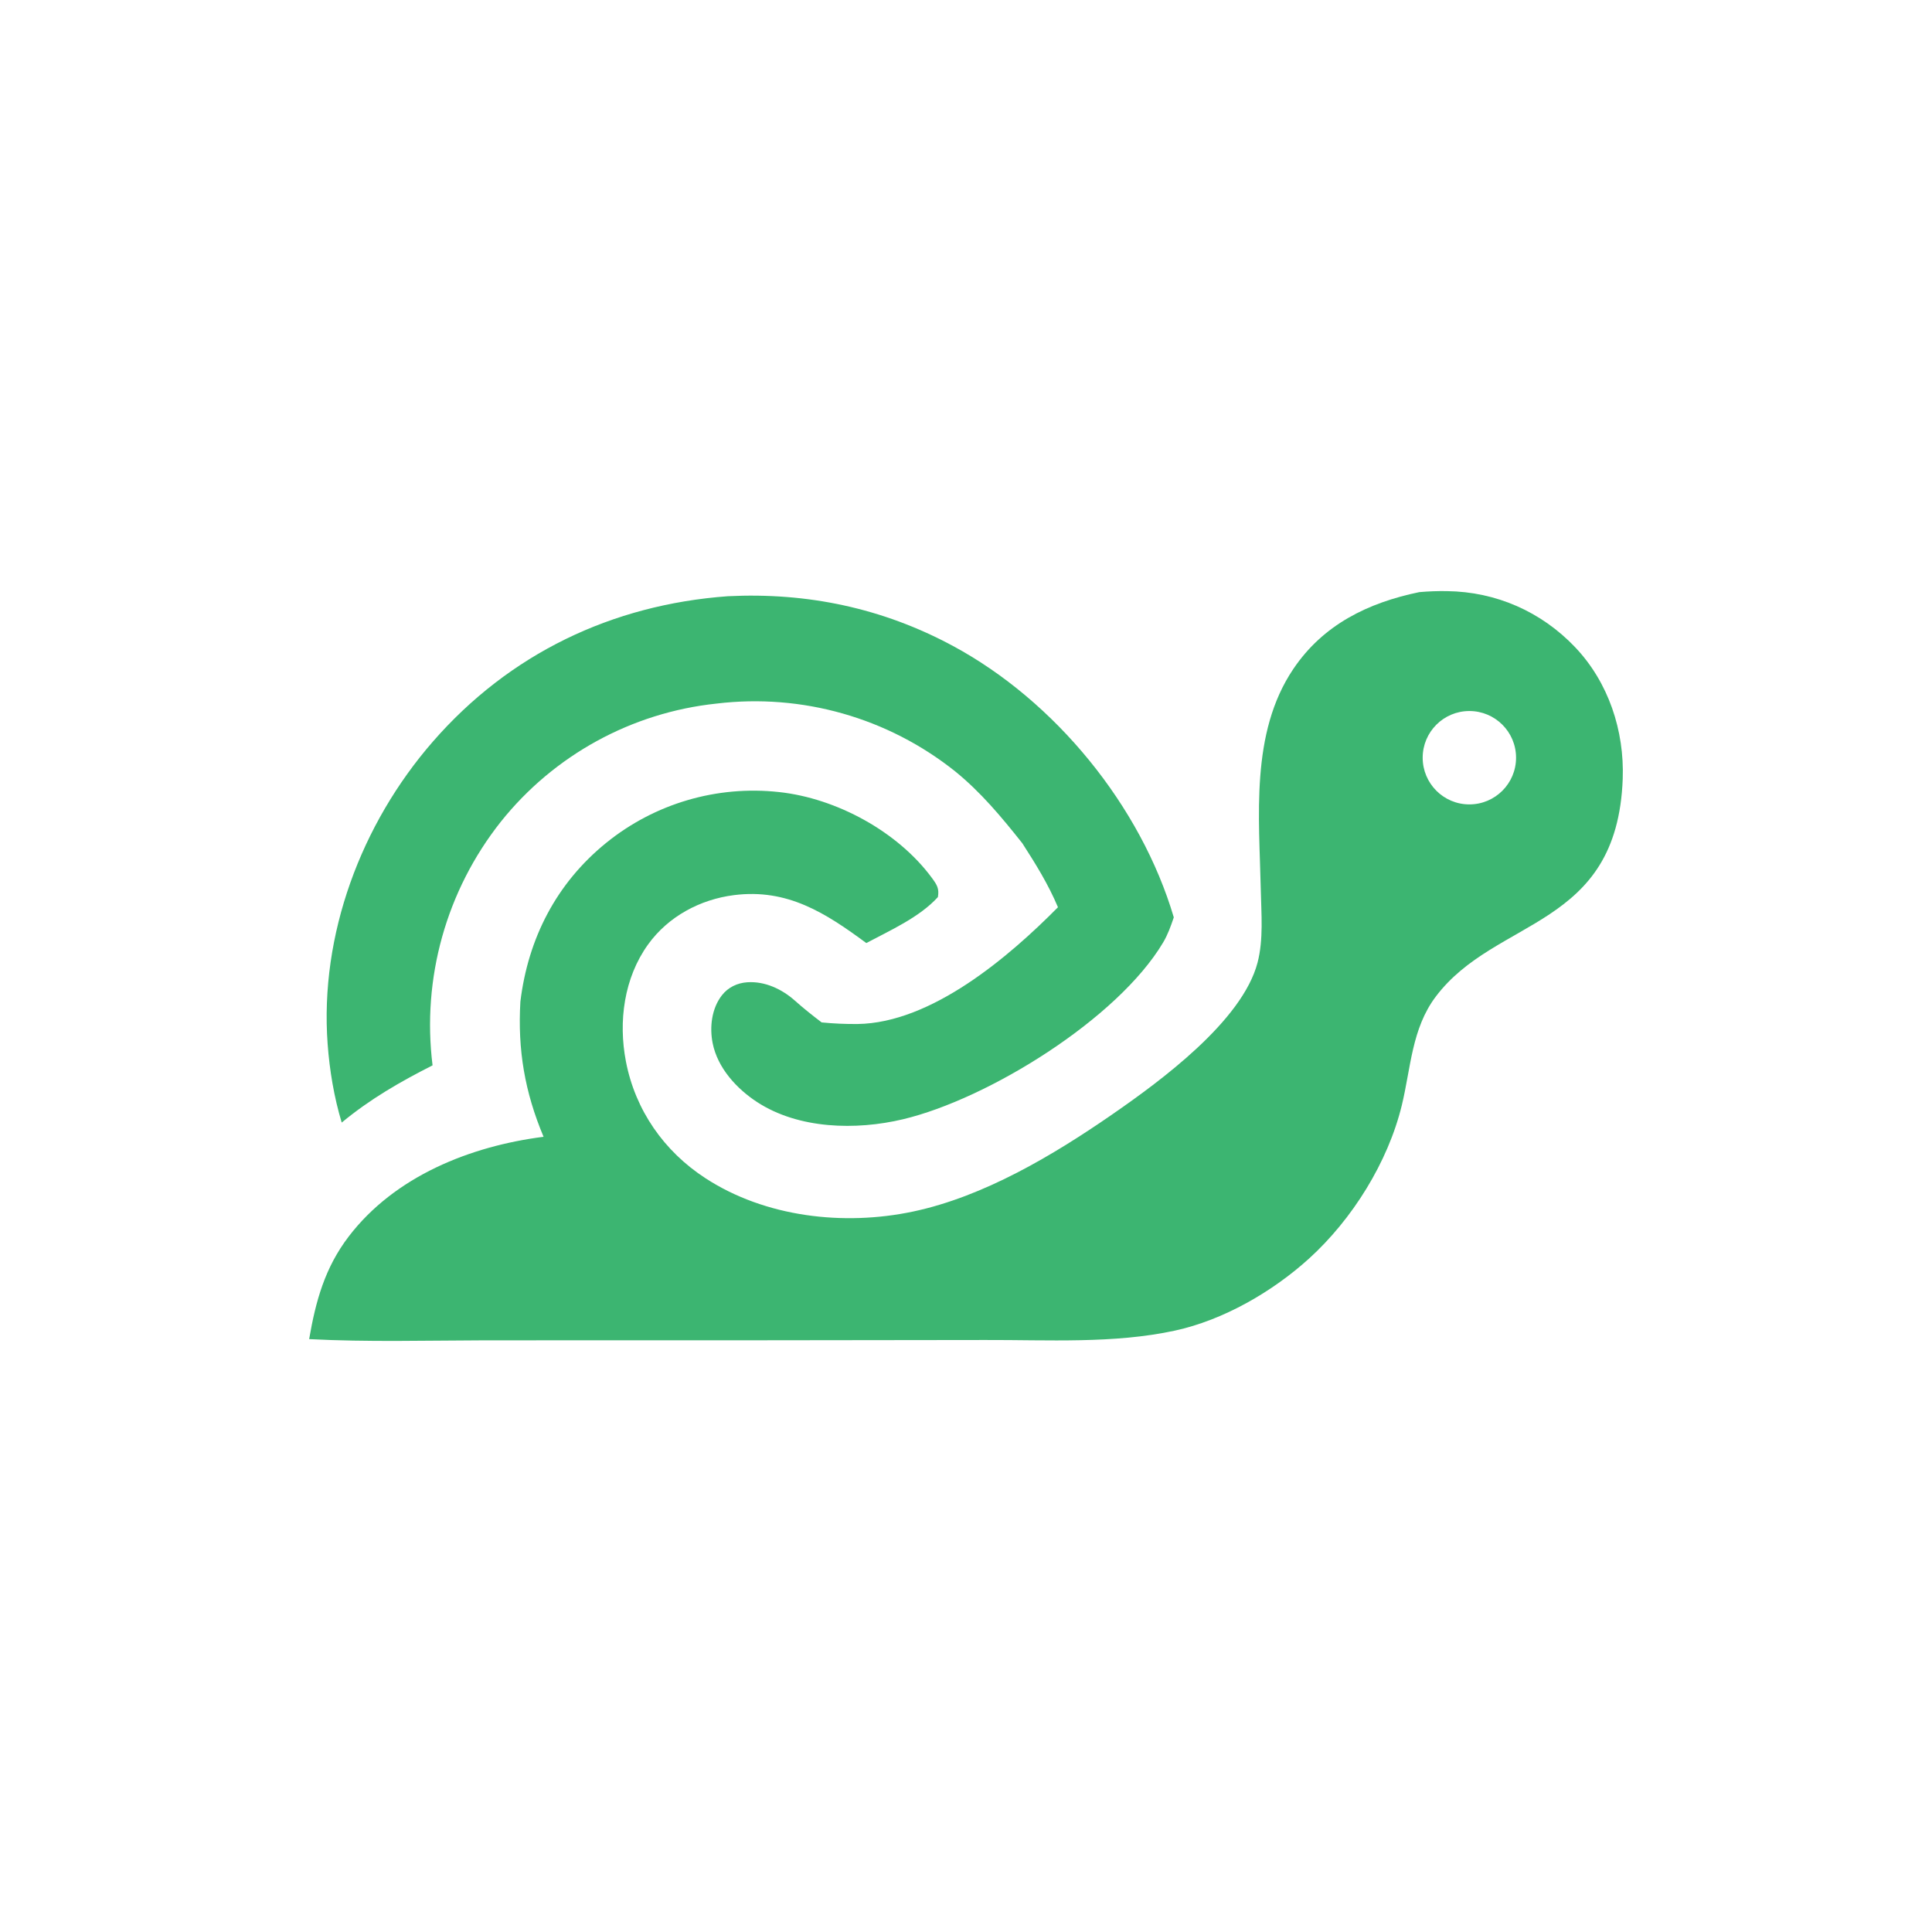
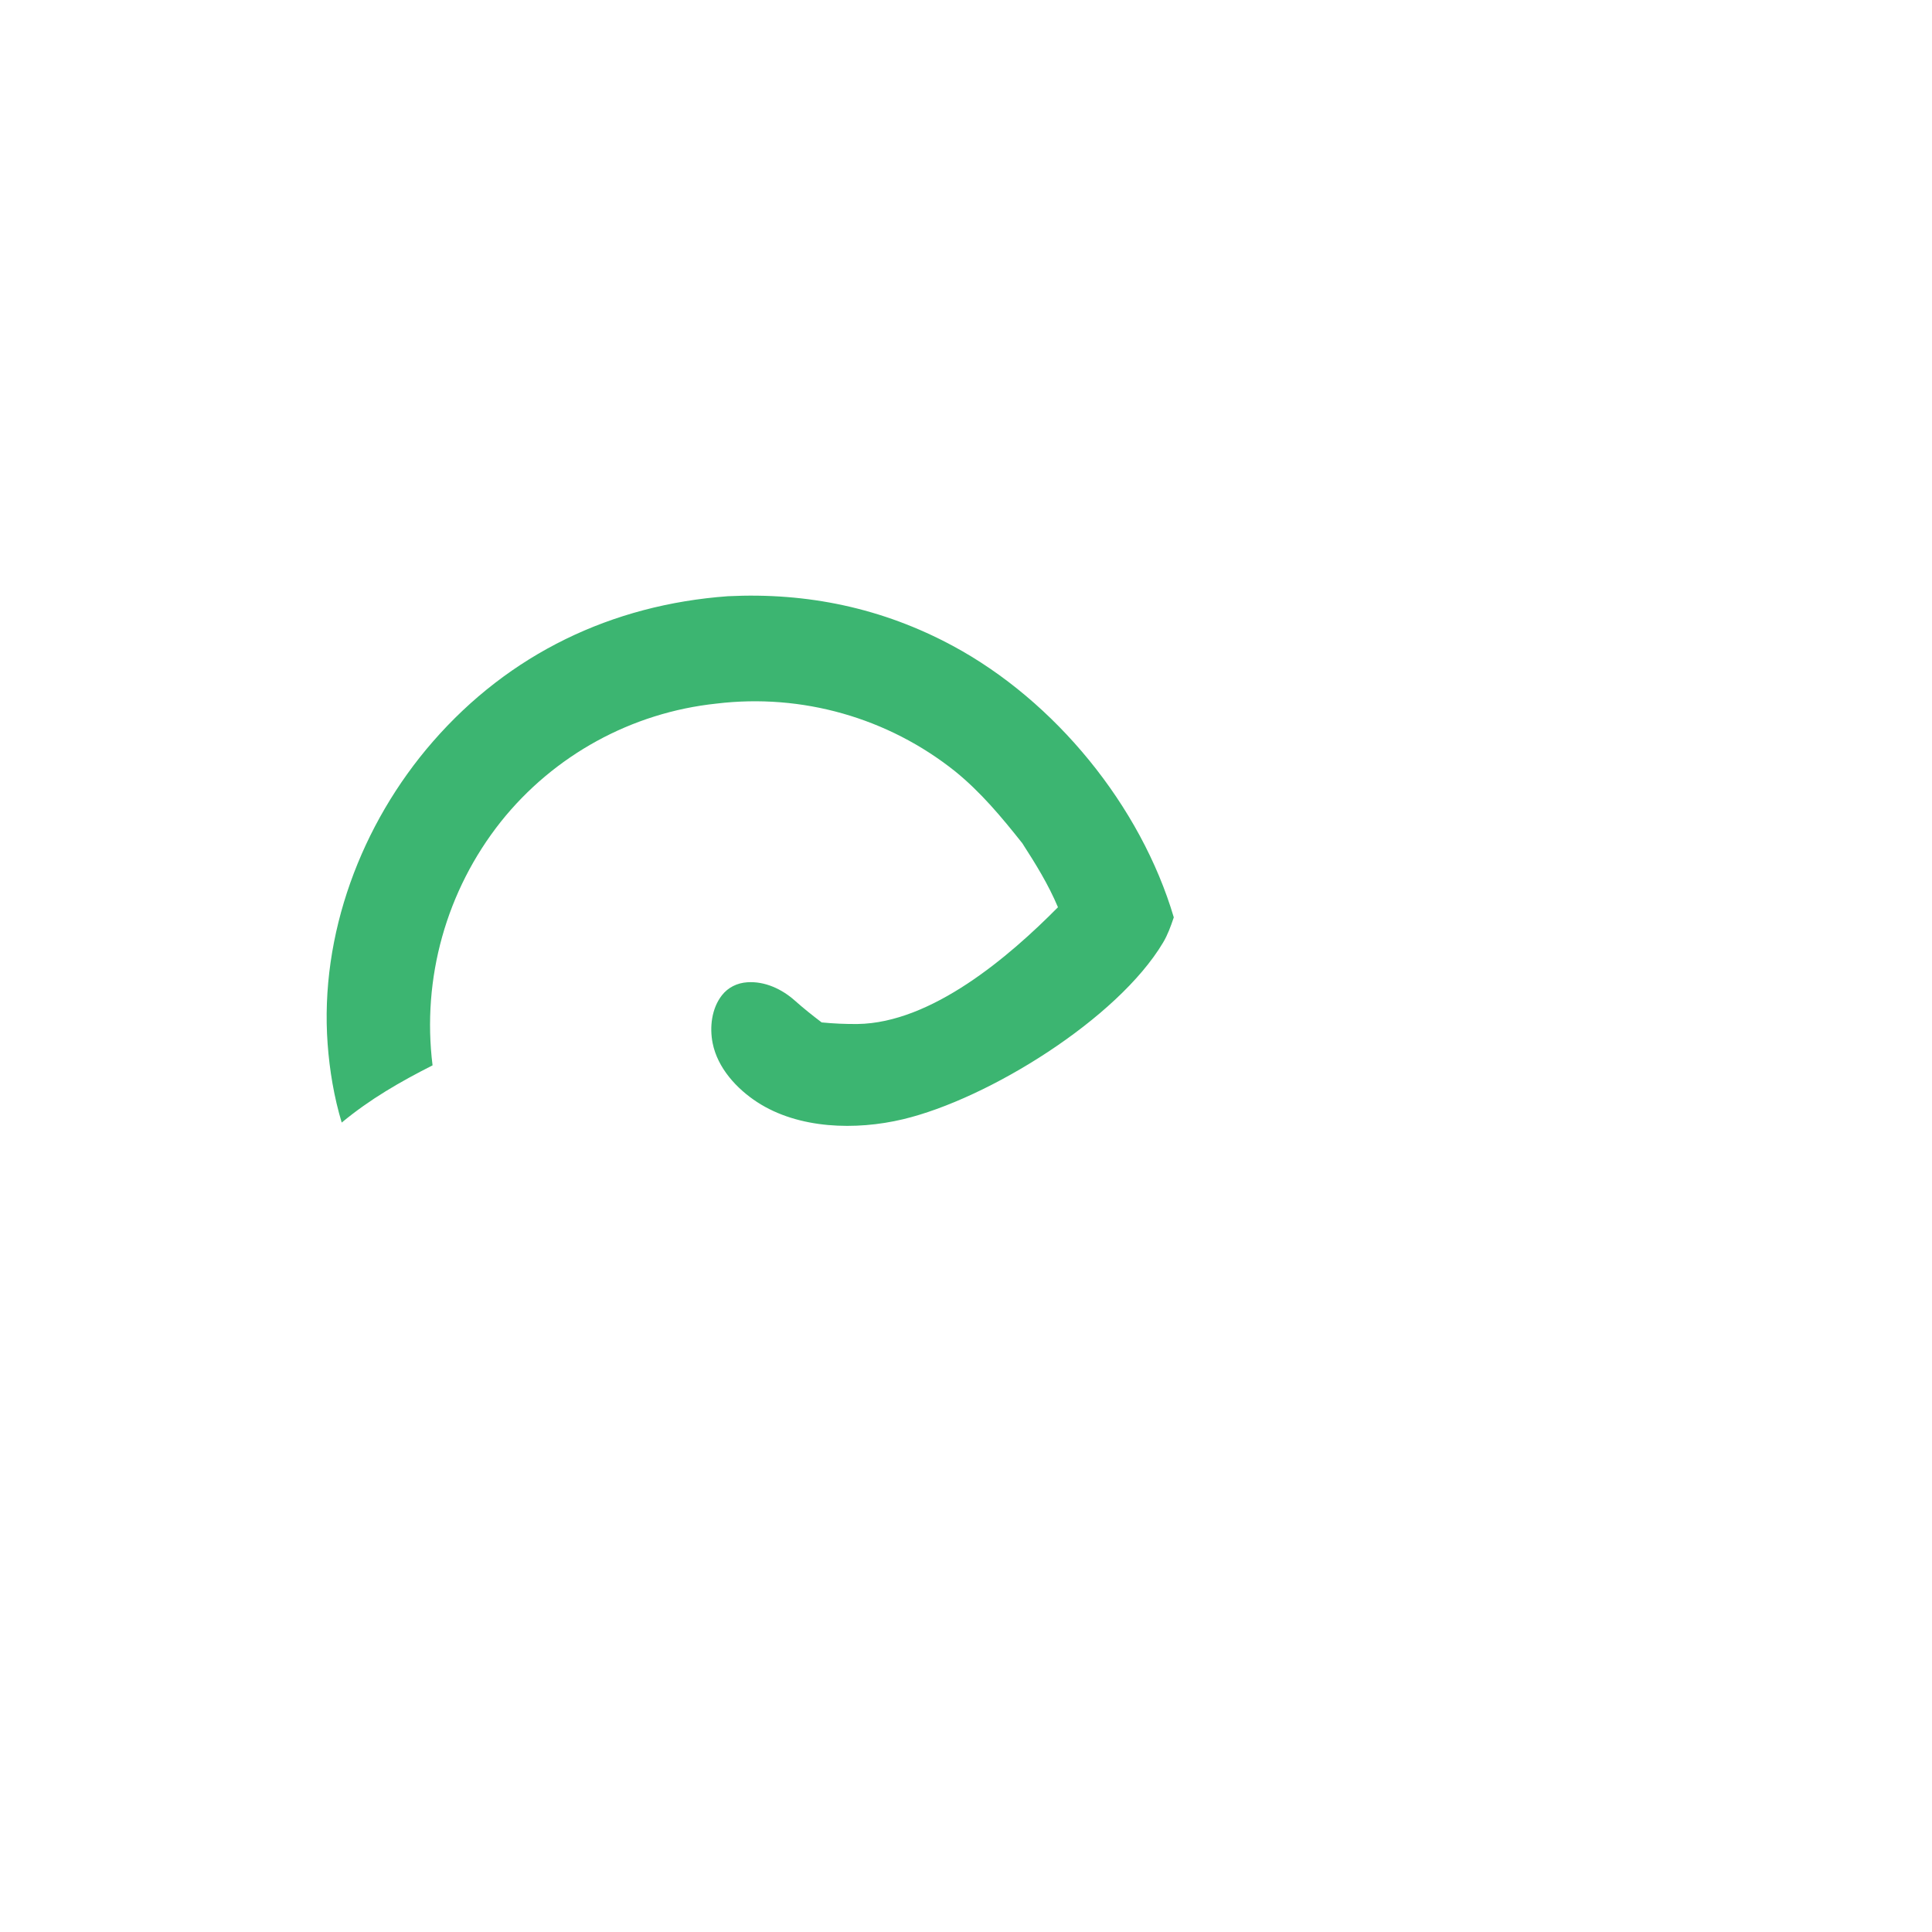
<svg xmlns="http://www.w3.org/2000/svg" id="Layer_1" version="1.1" viewBox="0 0 1200 1200">
  <defs>
    <style>
      .st0 {
        fill: #3cb571;
      }
    </style>
  </defs>
-   <path class="st0" d="M452,370.33c49.41-2.46,96.18,7.33,139.86,30.86,63.53,34.22,116.72,99.35,137.2,168.59l-.19.57c-1.77,5.2-3.62,10.32-6.44,15.06-28.19,47.4-108.6,97.17-161.55,109.78-29.22,6.96-64.84,6.13-90.6-10.66-12.79-8.33-24.6-21.26-27.65-36.65-1.96-9.92-.63-21.46,5.73-29.65,3.85-4.96,9.54-7.7,15.74-8.12,11.01-.76,21.59,4.26,29.61,11.39,5.39,4.8,10.89,9.18,16.64,13.54,7.39.72,14.81,1.06,22.24.99,46.03-.6,94.15-41.8,124.53-72.53-6.02-14.27-13.76-26.74-22.13-39.73-12.79-16.13-25.69-31.66-41.74-44.68-41.77-33.32-95.17-48.48-148.22-42.08-52.69,5.56-100.95,32.01-133.99,73.42-33.84,42.71-49.1,97.22-42.37,151.28-20.32,10.31-38.85,20.97-56.43,35.54-4.74-15.73-7.54-32.41-8.74-48.78-4.99-67.96,20.86-136.71,65.27-187.74,47.62-54.72,111.3-85.14,183.22-90.4h.01Z" />
-   <path class="st0" d="M978.29,401.94c-21-22.06-49.13-34.42-79.54-34.78-5.75-.1-11.49.11-17.21.62-31.73,6.58-59.65,20.1-78.28,47.79-26.8,39.83-21.11,91.97-20.15,137.49.3,14.7,1.72,30.4-2.01,44.78-9.46,36.43-60.72,73.89-90.18,94.27-36.61,25.32-79.81,51.13-123.89,60.42-42.94,9.05-91.6,3.52-128.86-20.72-25.7-16.71-43.59-42.23-49.41-72.55-4.76-24.79-1.21-51.84,13.78-72.65,12.51-17.37,32.33-27.98,53.39-30.64,33.18-4.2,56.92,11.14,82.15,29.78,14.87-7.92,32.97-15.95,44.46-28.55.91-5.18-.51-7.54-3.62-11.78-21.31-29-59.51-49.62-94.99-53.45-38.59-4.26-77.27,7.1-107.42,31.55-30.96,25.11-48.5,59.35-53.29,98.59-1.74,30.02,2.71,56.12,14.4,83.97-45.5,5.81-92.41,24.48-121.05,61.96-14.79,19.36-20.48,40.07-24.55,63.71,36.38,1.89,73.04.84,109.48.75l162.57-.02,147.88-.18c38.62-.13,79.89,2.4,117.8-5.83,30.15-6.55,60.54-24.11,83.26-44.7,26.9-24.38,49.09-59.87,57.69-95.3,5.62-23.18,6.12-47.56,21.04-67.4,37.32-49.63,112.75-41.98,116.16-135.32,1.09-29.88-8.8-59.95-29.61-81.81h0ZM912.65,499.63c-16.02,0-29-12.99-29-29s12.99-29,29-29,29,12.99,29,29-12.99,29-29,29Z" />
+   <path class="st0" d="M452,370.33c49.41-2.46,96.18,7.33,139.86,30.86,63.53,34.22,116.72,99.35,137.2,168.59l-.19.57c-1.77,5.2-3.62,10.32-6.44,15.06-28.19,47.4-108.6,97.17-161.55,109.78-29.22,6.96-64.84,6.13-90.6-10.66-12.79-8.33-24.6-21.26-27.65-36.65-1.96-9.92-.63-21.46,5.73-29.65,3.85-4.96,9.54-7.7,15.74-8.12,11.01-.76,21.59,4.26,29.61,11.39,5.39,4.8,10.89,9.18,16.64,13.54,7.39.72,14.81,1.06,22.24.99,46.03-.6,94.15-41.8,124.53-72.53-6.02-14.27-13.76-26.74-22.13-39.73-12.79-16.13-25.69-31.66-41.74-44.68-41.77-33.32-95.17-48.48-148.22-42.08-52.69,5.56-100.95,32.01-133.99,73.42-33.84,42.71-49.1,97.22-42.37,151.28-20.32,10.31-38.85,20.97-56.43,35.54-4.74-15.73-7.54-32.41-8.74-48.78-4.99-67.96,20.86-136.71,65.27-187.74,47.62-54.72,111.3-85.14,183.22-90.4h.01" />
</svg>